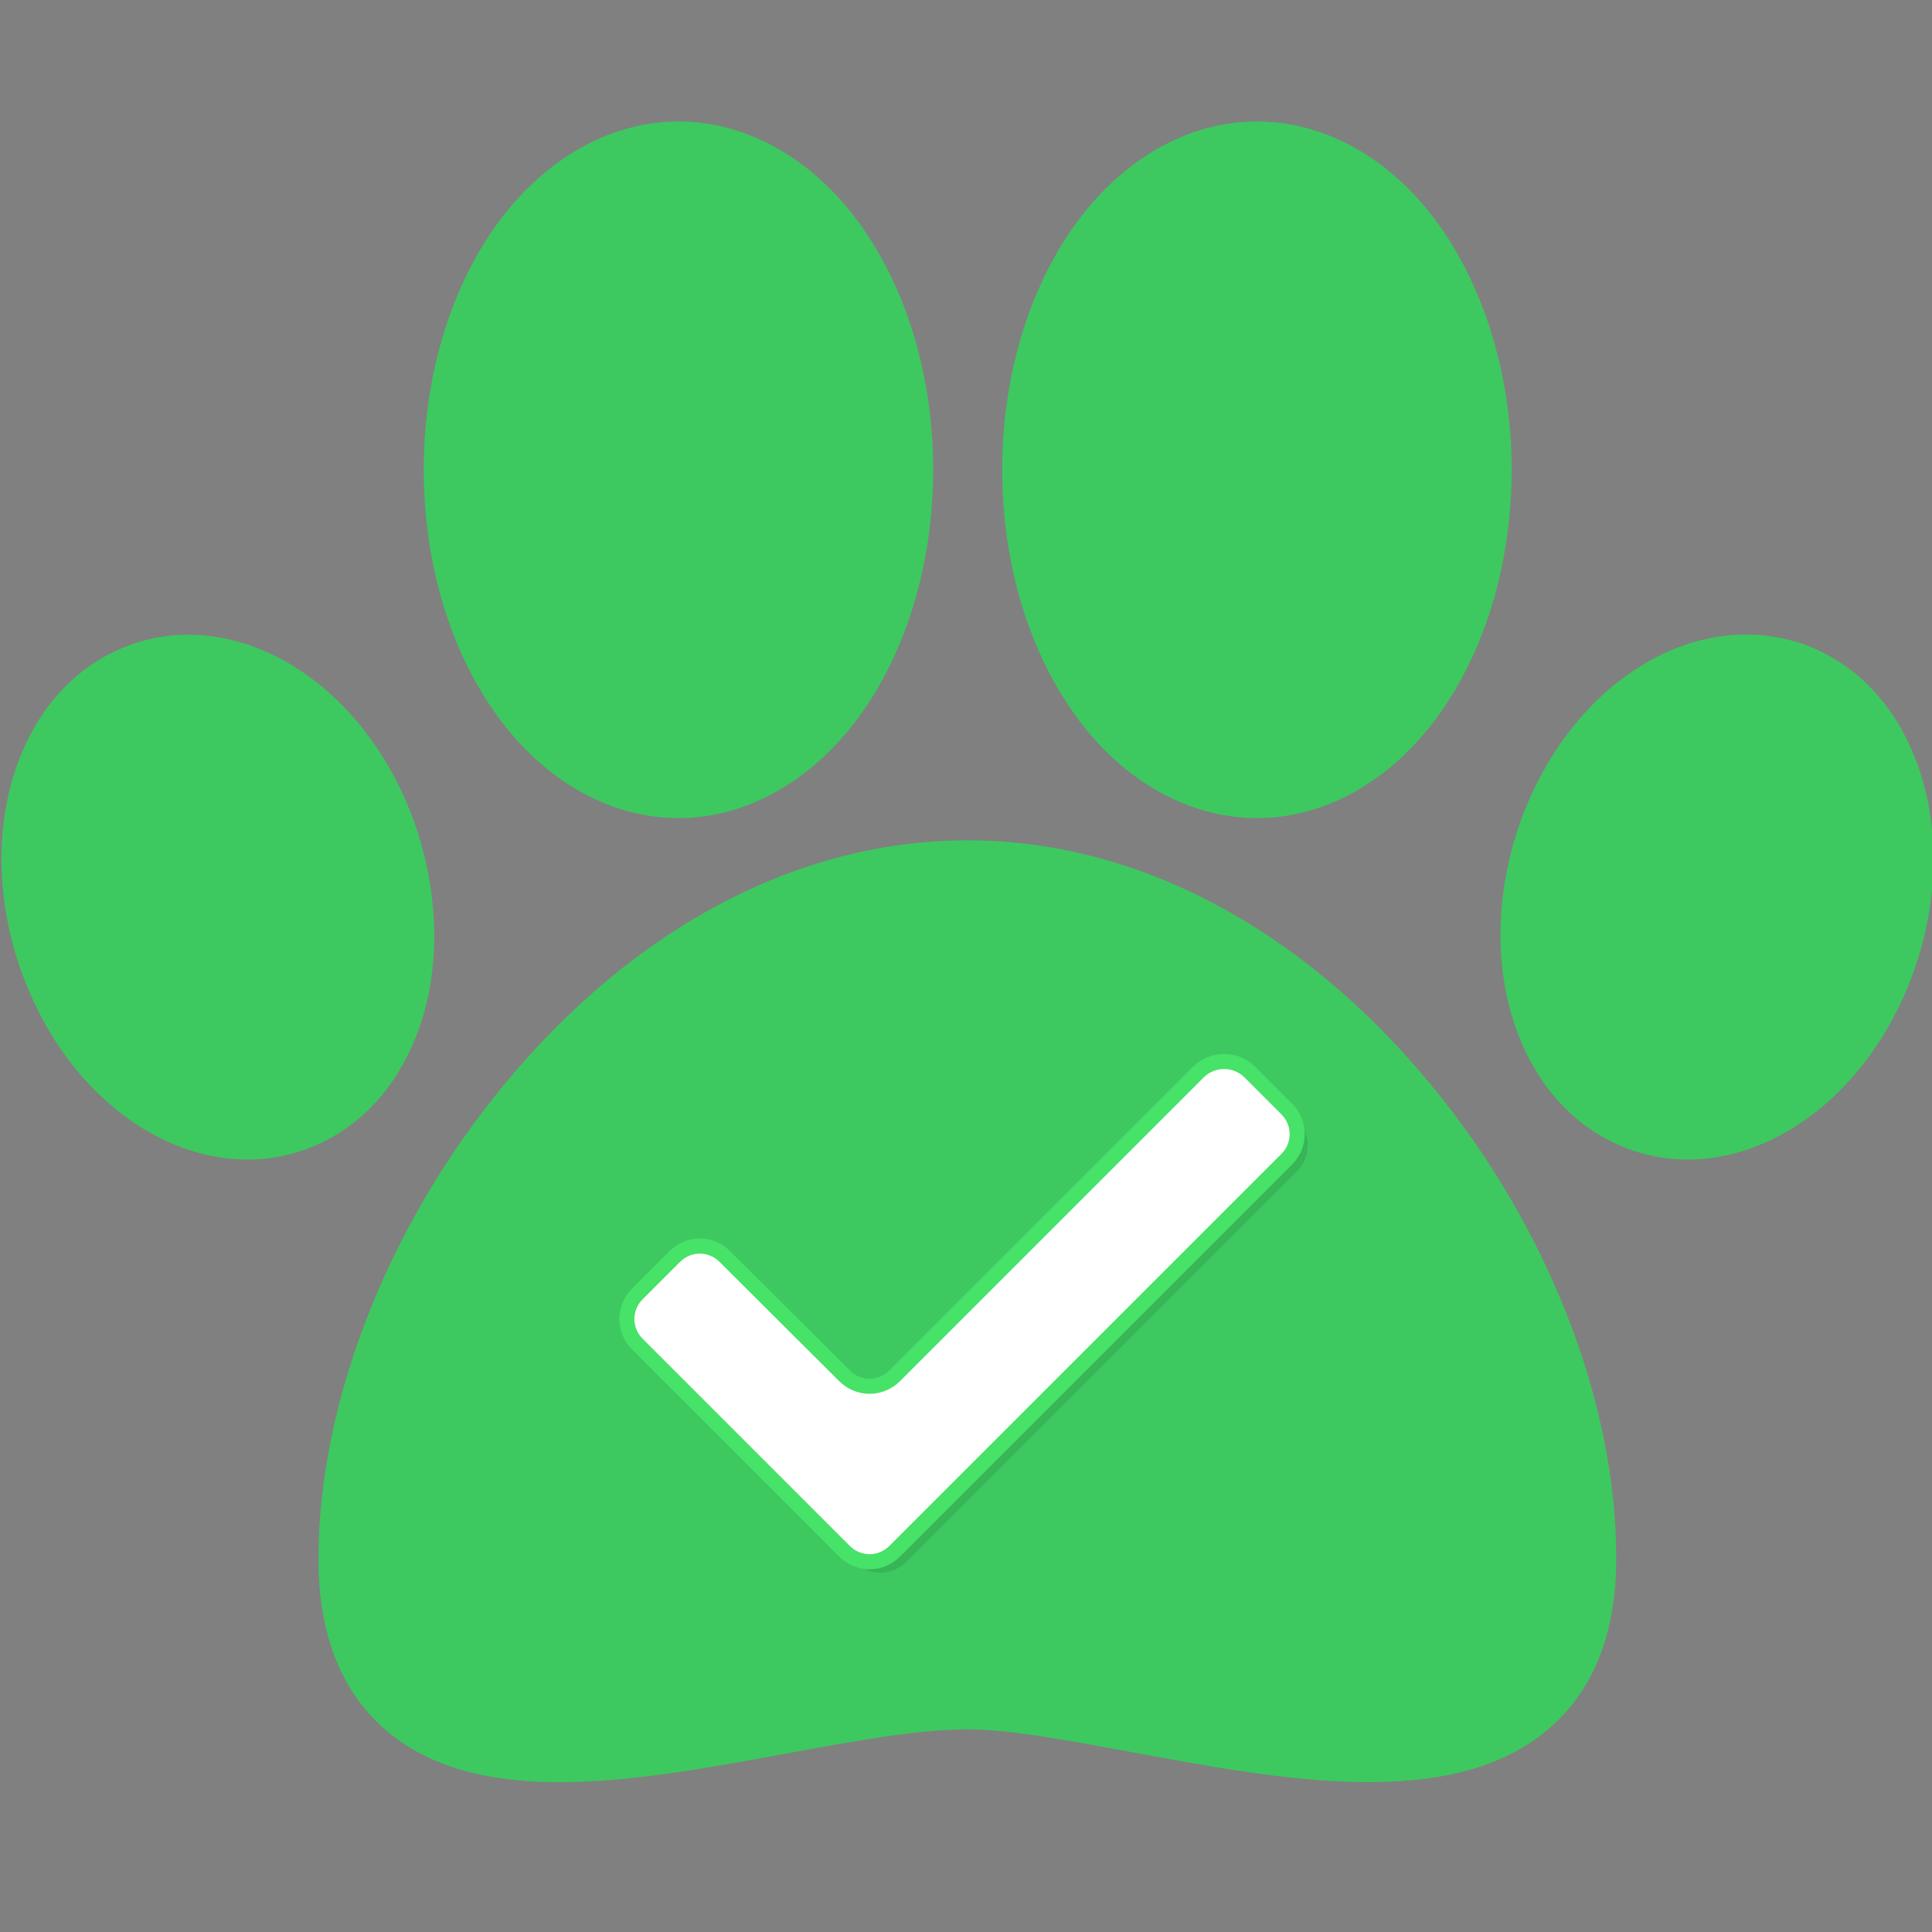
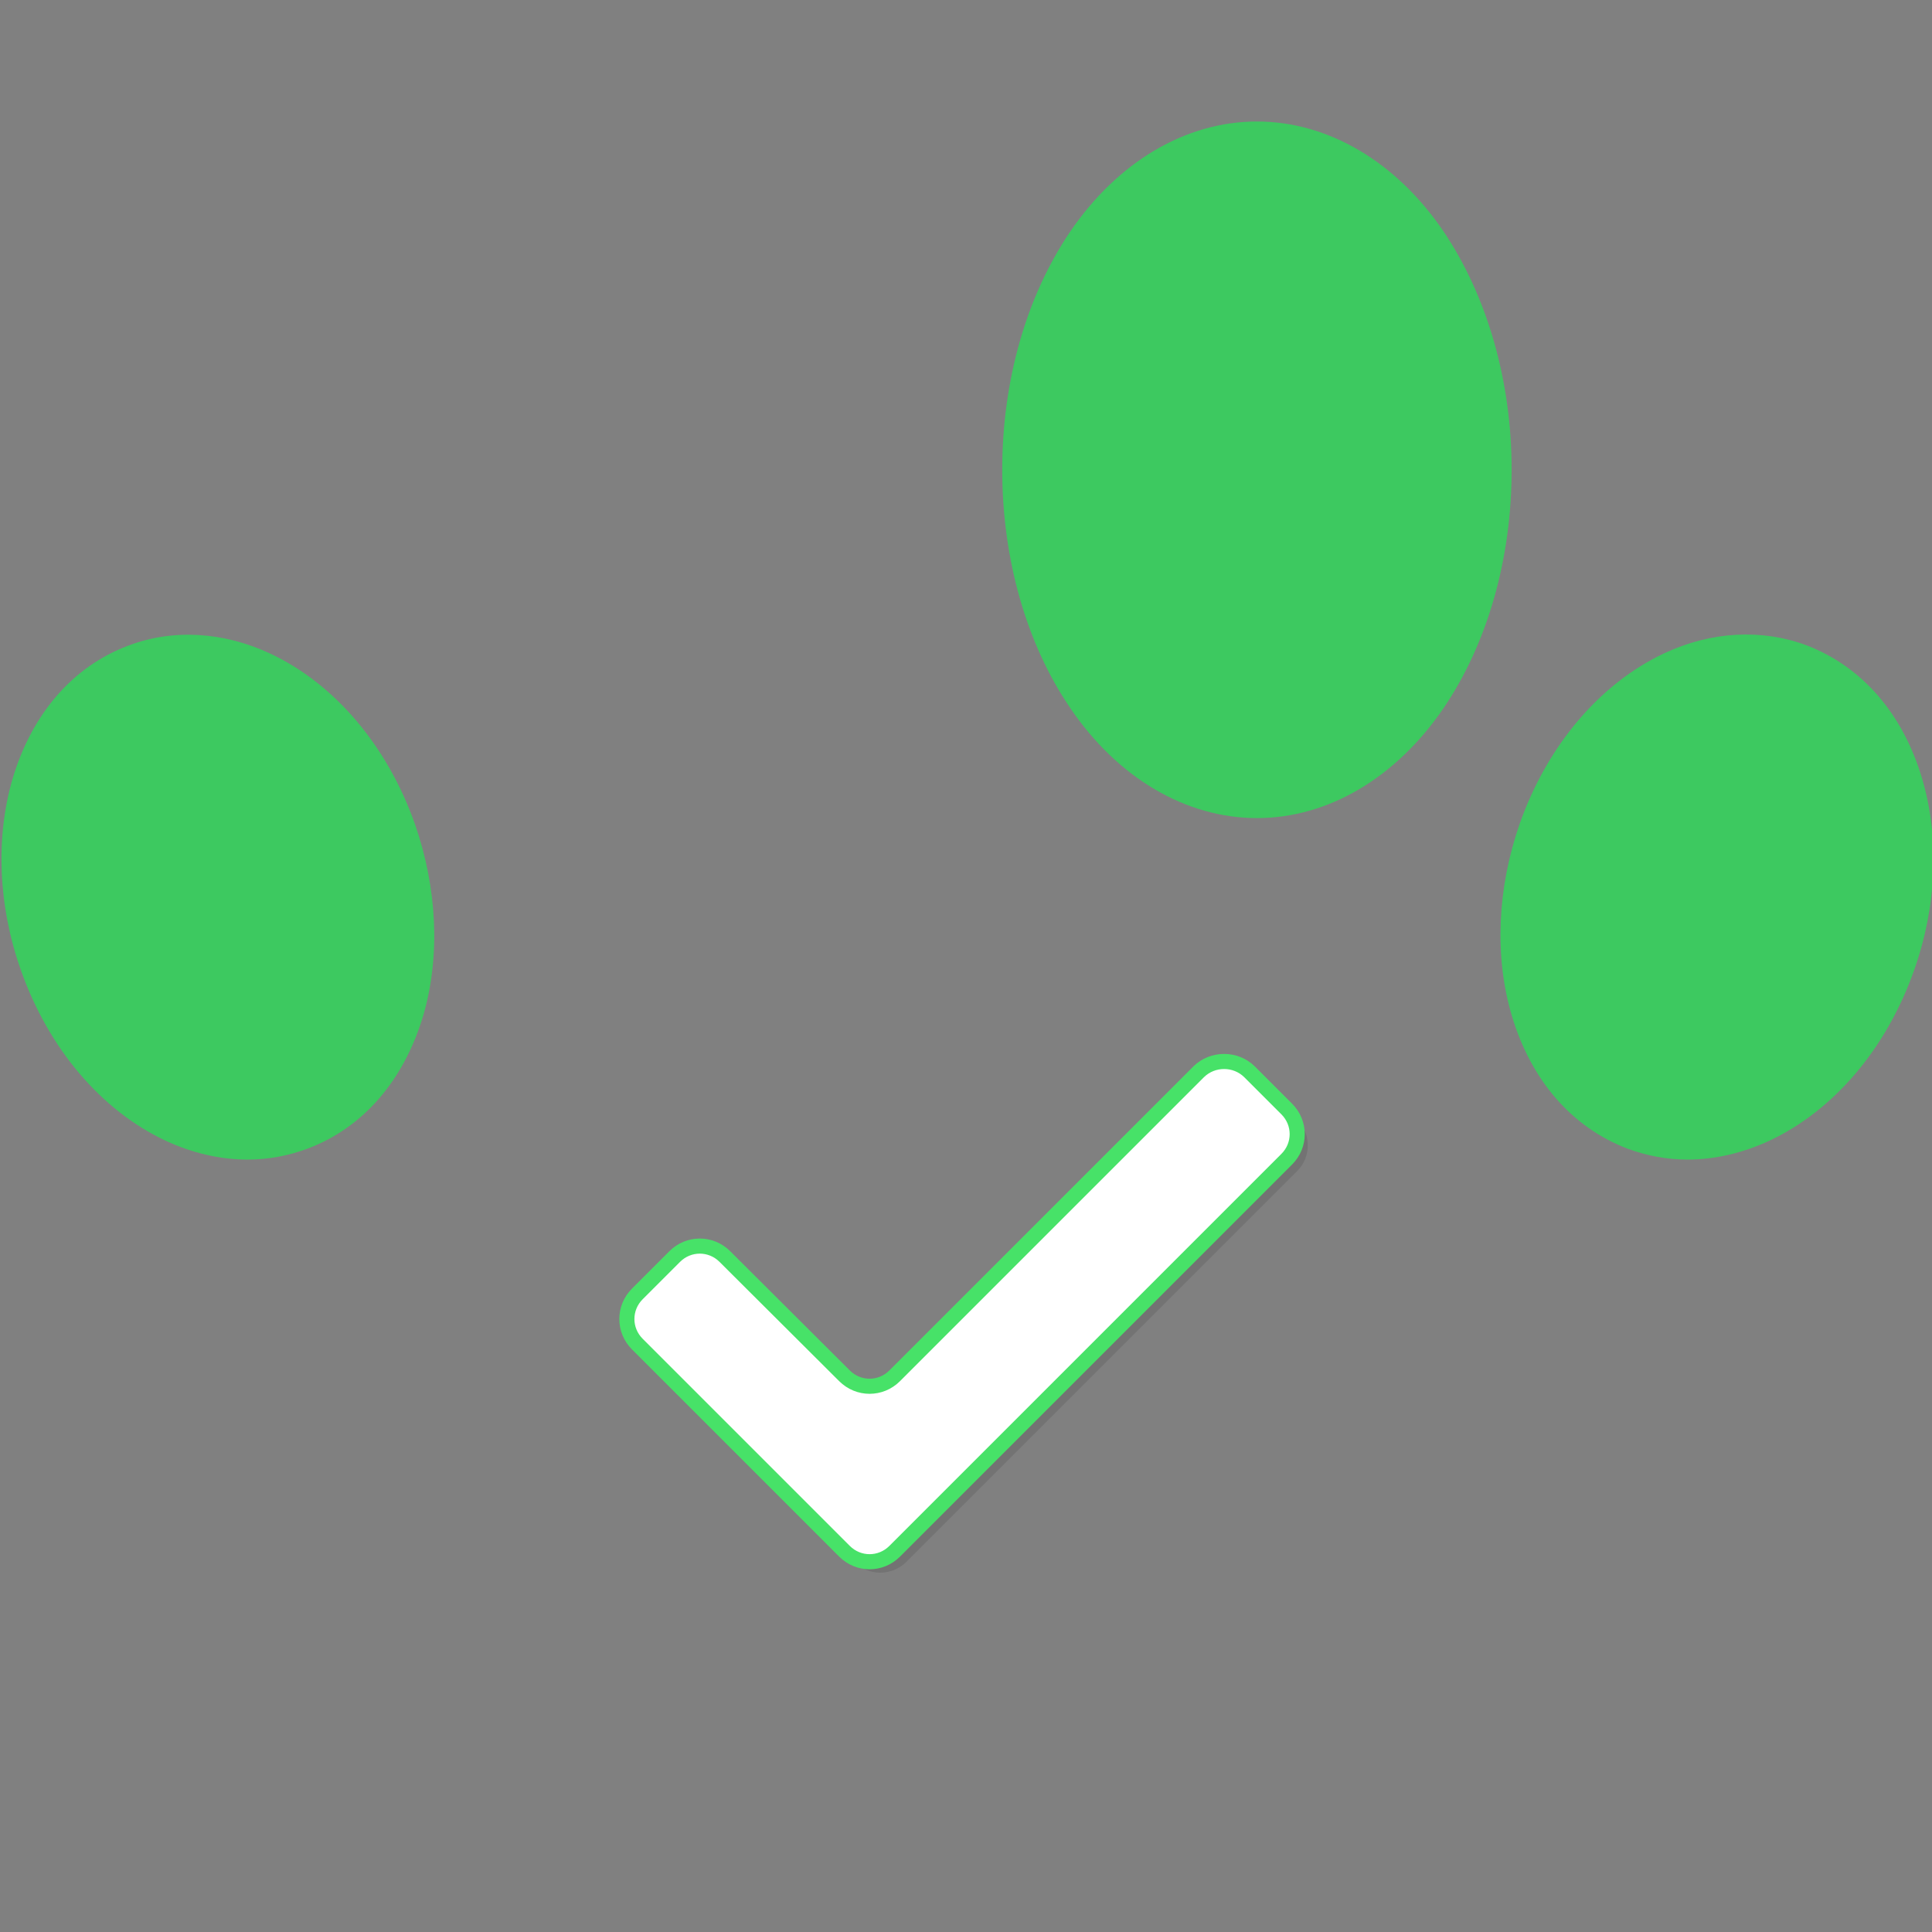
<svg xmlns="http://www.w3.org/2000/svg" version="1.1" id="Layer_1" x="0px" y="0px" viewBox="0 0 512 512" style="enable-background:new 0 0 512 512;" xml:space="preserve">
  <rect x="0" y="0" width="512" height="512" fill="#808080" stroke="none" />
  <style type="text/css">
	.st0{fill:#3DC960;}
	.st1{opacity:0.1;}
	.st2{fill:#FFFFFF;stroke:#47E268;stroke-width:4;stroke-miterlimit:10;}
</style>
  <g>
    <g>
      <g>
-         <path class="st0" d="M379,287.2c-34.4-41.6-78-64.5-122.6-64.5s-88.2,22.9-122.6,64.5c-31,37.4-49.4,84.5-49.4,126     c0,20.2,6.2,35.5,18.3,45.7c12,10,27.9,13.4,45.5,13.4c18.8,0,39.7-3.8,60.2-7.6c17.9-3.3,34.9-6.4,47.9-6.4     c11.3,0,27.2,3,44,6.1c39.3,7.3,83.9,15.6,109.6-5.8c12.2-10.2,18.4-25.4,18.4-45.3C428.5,371.7,410,324.6,379,287.2z" />
-       </g>
+         </g>
    </g>
  </g>
  <g>
    <g>
      <g>
        <path class="st0" d="M382.6,61.4c-12.6-18.6-30.7-29.2-49.5-29.2c-18.9,0-36.9,10.7-49.5,29.2c-11.6,17.1-18,39.5-18,63.1     s6.4,46.1,18,63.1c12.6,18.6,30.7,29.2,49.5,29.2c18.9,0,36.9-10.7,49.5-29.2c11.6-17.1,18-39.5,18-63.1S394.1,78.5,382.6,61.4z" />
      </g>
    </g>
  </g>
  <g>
    <g>
      <g>
-         <path class="st0" d="M229.3,61.4c-12.6-18.6-30.7-29.2-49.5-29.2s-36.9,10.7-49.5,29.2c-11.6,17.1-18,39.5-18,63.1     s6.4,46.1,18,63.1c12.6,18.6,30.7,29.2,49.5,29.2s36.9-10.7,49.5-29.2c11.6-17.1,18-39.5,18-63.1     C247.3,100.9,240.9,78.5,229.3,61.4z" />
-       </g>
+         </g>
    </g>
  </g>
  <g>
    <g>
      <g>
        <path class="st0" d="M509.4,206.4c-5.1-17.3-16-29.8-30.7-35.4c-11.8-4.4-25.2-3.7-37.6,2.1c-17.1,8-31.1,24.5-38.4,45.3     c-5.9,17-6.7,35-2.1,50.6c5.1,17.3,16,29.8,30.7,35.4c5.1,1.9,10.5,2.9,15.9,2.9c7.2,0,14.6-1.7,21.7-5     c17.1-8,31.1-24.5,38.4-45.3v0C513.3,240,514,222,509.4,206.4z" />
      </g>
    </g>
  </g>
  <g>
    <g>
      <g>
        <path class="st0" d="M110,218.5c-7.3-20.8-21.3-37.3-38.4-45.3c-12.4-5.8-25.8-6.6-37.6-2.1c-14.7,5.5-25.6,18.1-30.7,35.4     C-1.2,222-0.5,240,5.5,257v0c7.3,20.8,21.3,37.3,38.4,45.3c7.1,3.3,14.5,5,21.7,5c5.5,0,10.8-1,15.9-2.9     c14.7-5.5,25.6-18.1,30.7-35.4C116.7,253.5,115.9,235.5,110,218.5z" />
      </g>
    </g>
  </g>
  <g>
    <path class="st1" d="M320.6,287.1l-80.4,80.4c-3.7,3.7-9.8,3.7-13.6,0l-31.5-31.5c-3.7-3.7-9.8-3.7-13.6,0l-9.7,9.7   c-3.7,3.7-3.7,9.8,0,13.6l38.2,38.2l16.5,16.5c3.7,3.7,9.8,3.7,13.6,0l16.5-16.5l87.2-87.2c3.7-3.7,3.7-9.8,0-13.6l-9.7-9.7   C330.4,283.4,324.4,283.4,320.6,287.1z" />
    <path class="st2" d="M317.7,284l-80.6,80.6c-3.7,3.7-9.6,3.7-13.3,0L192.1,333c-3.7-3.7-9.6-3.7-13.3,0l-9.9,9.9   c-3.7,3.7-3.7,9.6,0,13.3l38.3,38.3l16.6,16.6c3.7,3.7,9.6,3.7,13.3,0l16.6-16.6l87.3-87.3c3.7-3.7,3.7-9.6,0-13.3l-9.9-9.9   C327.4,280.4,321.4,280.4,317.7,284z" />
  </g>
</svg>